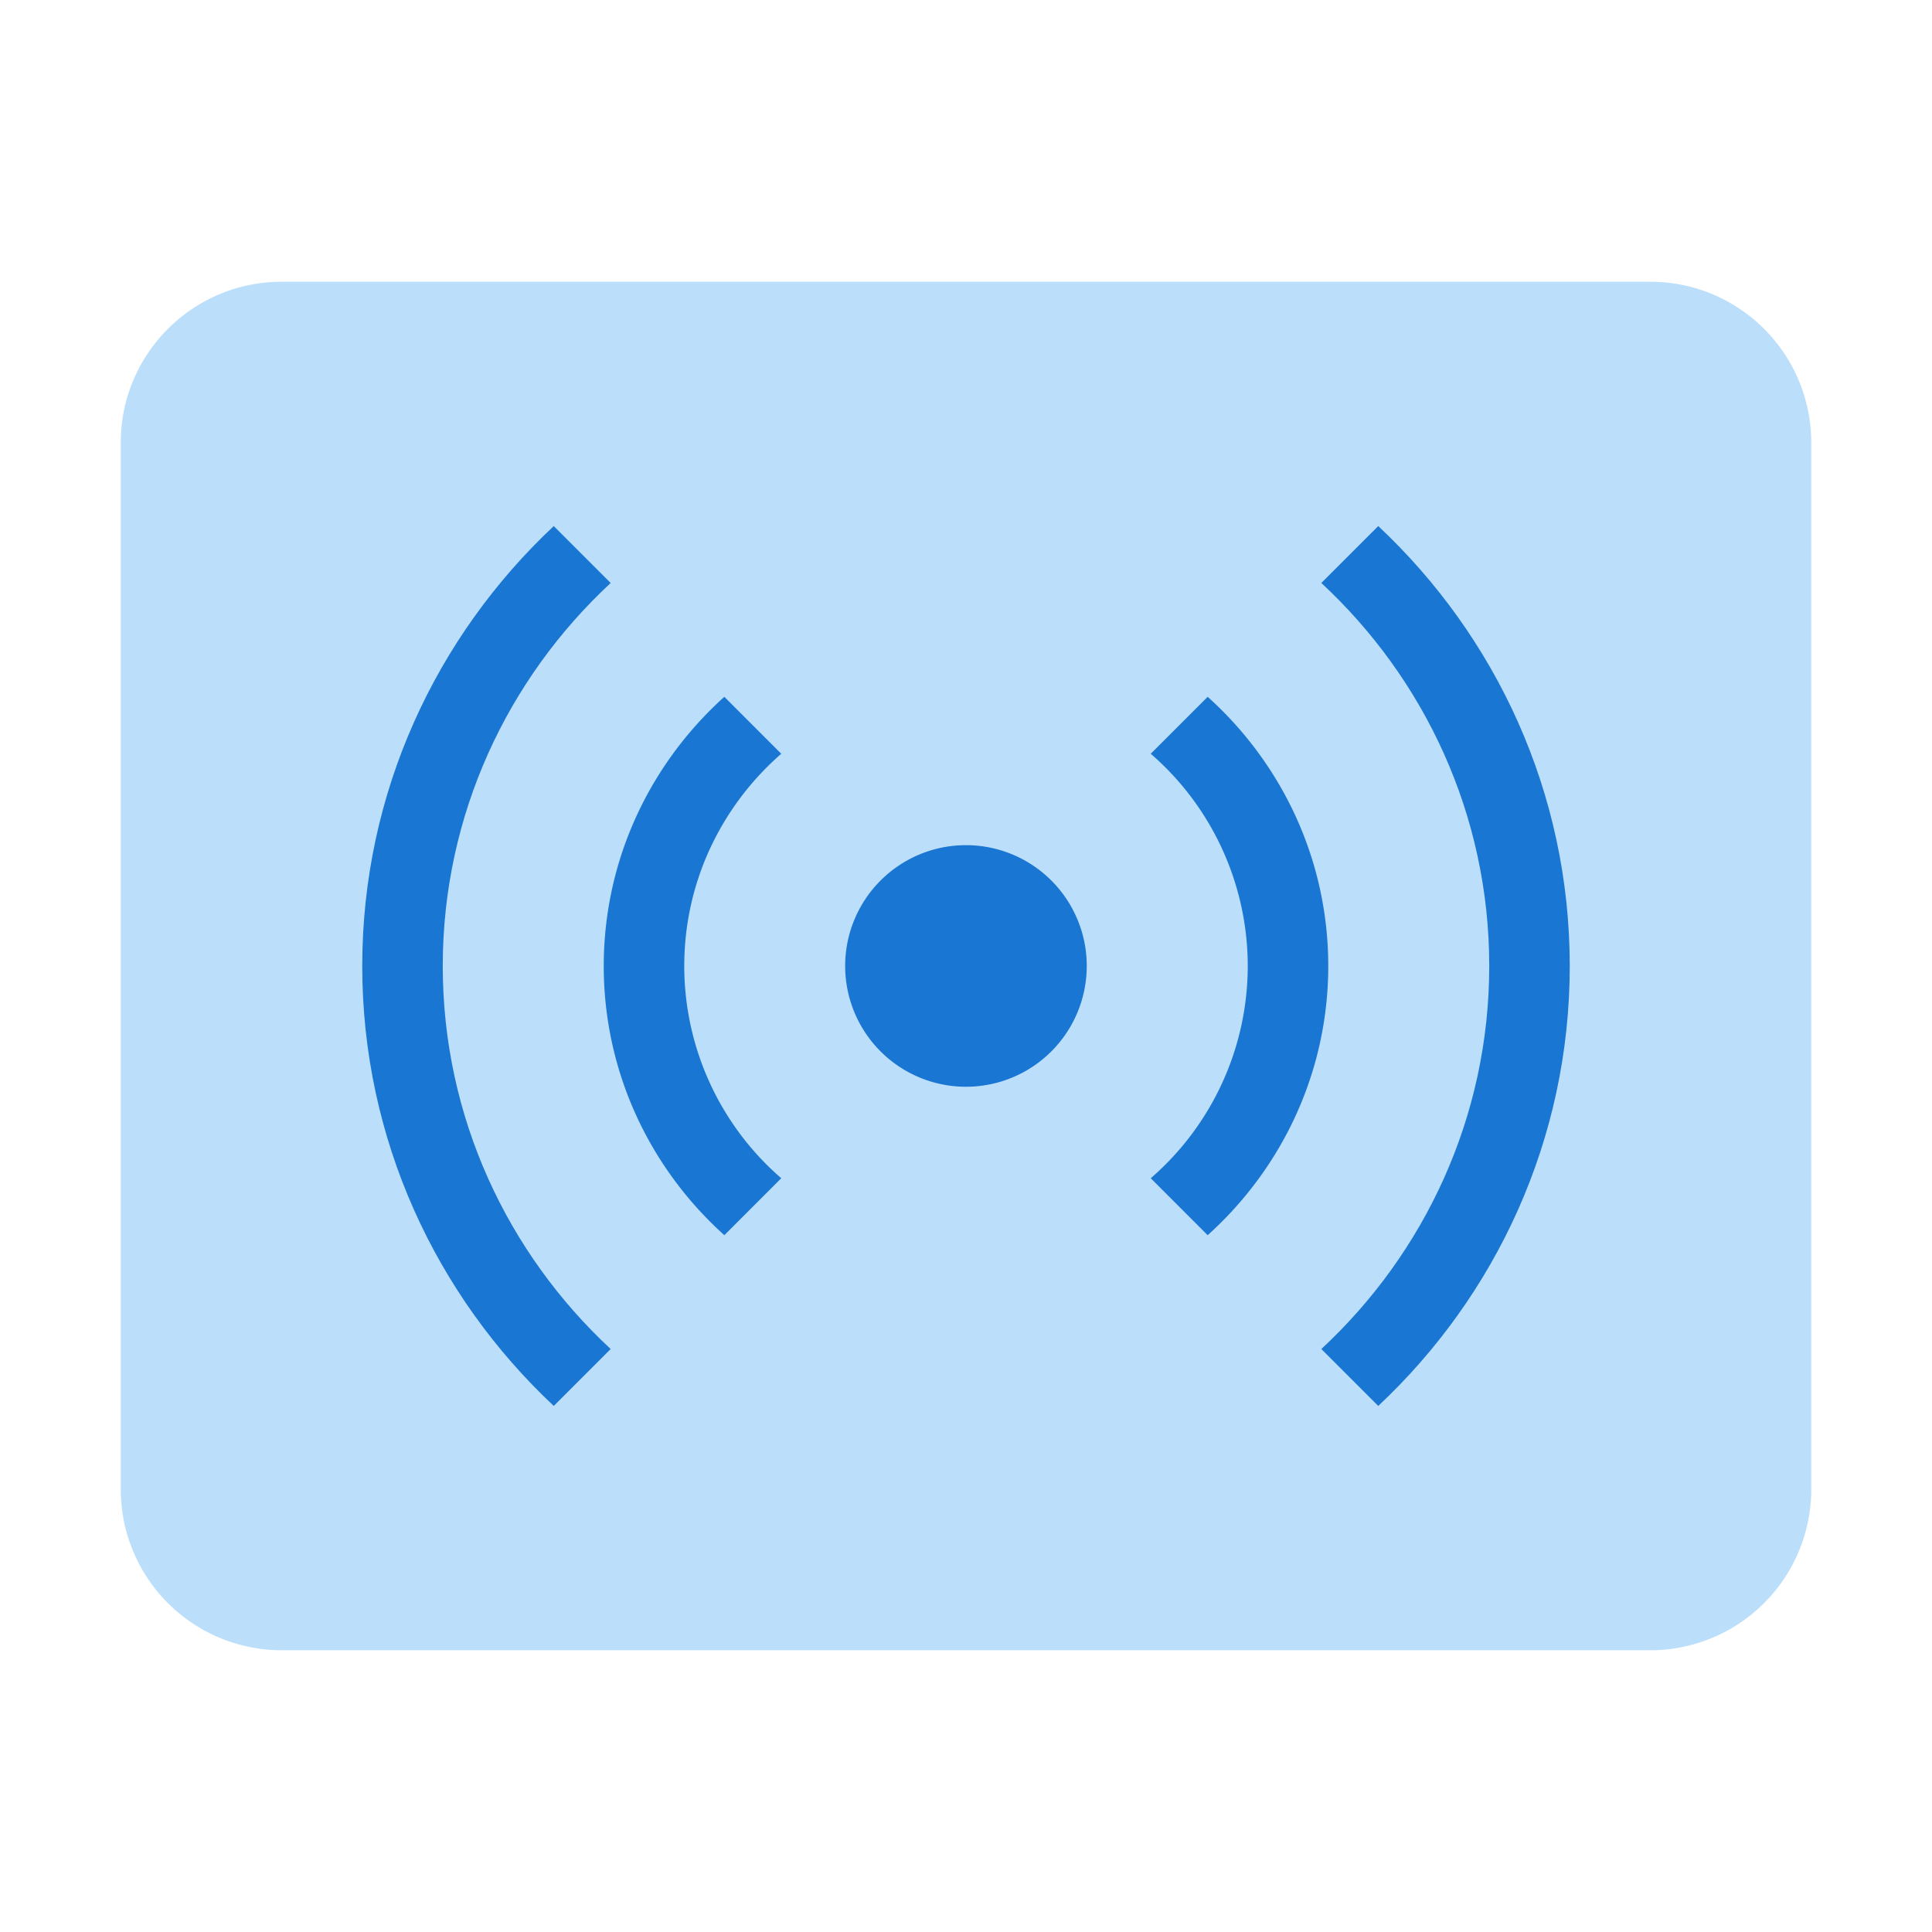
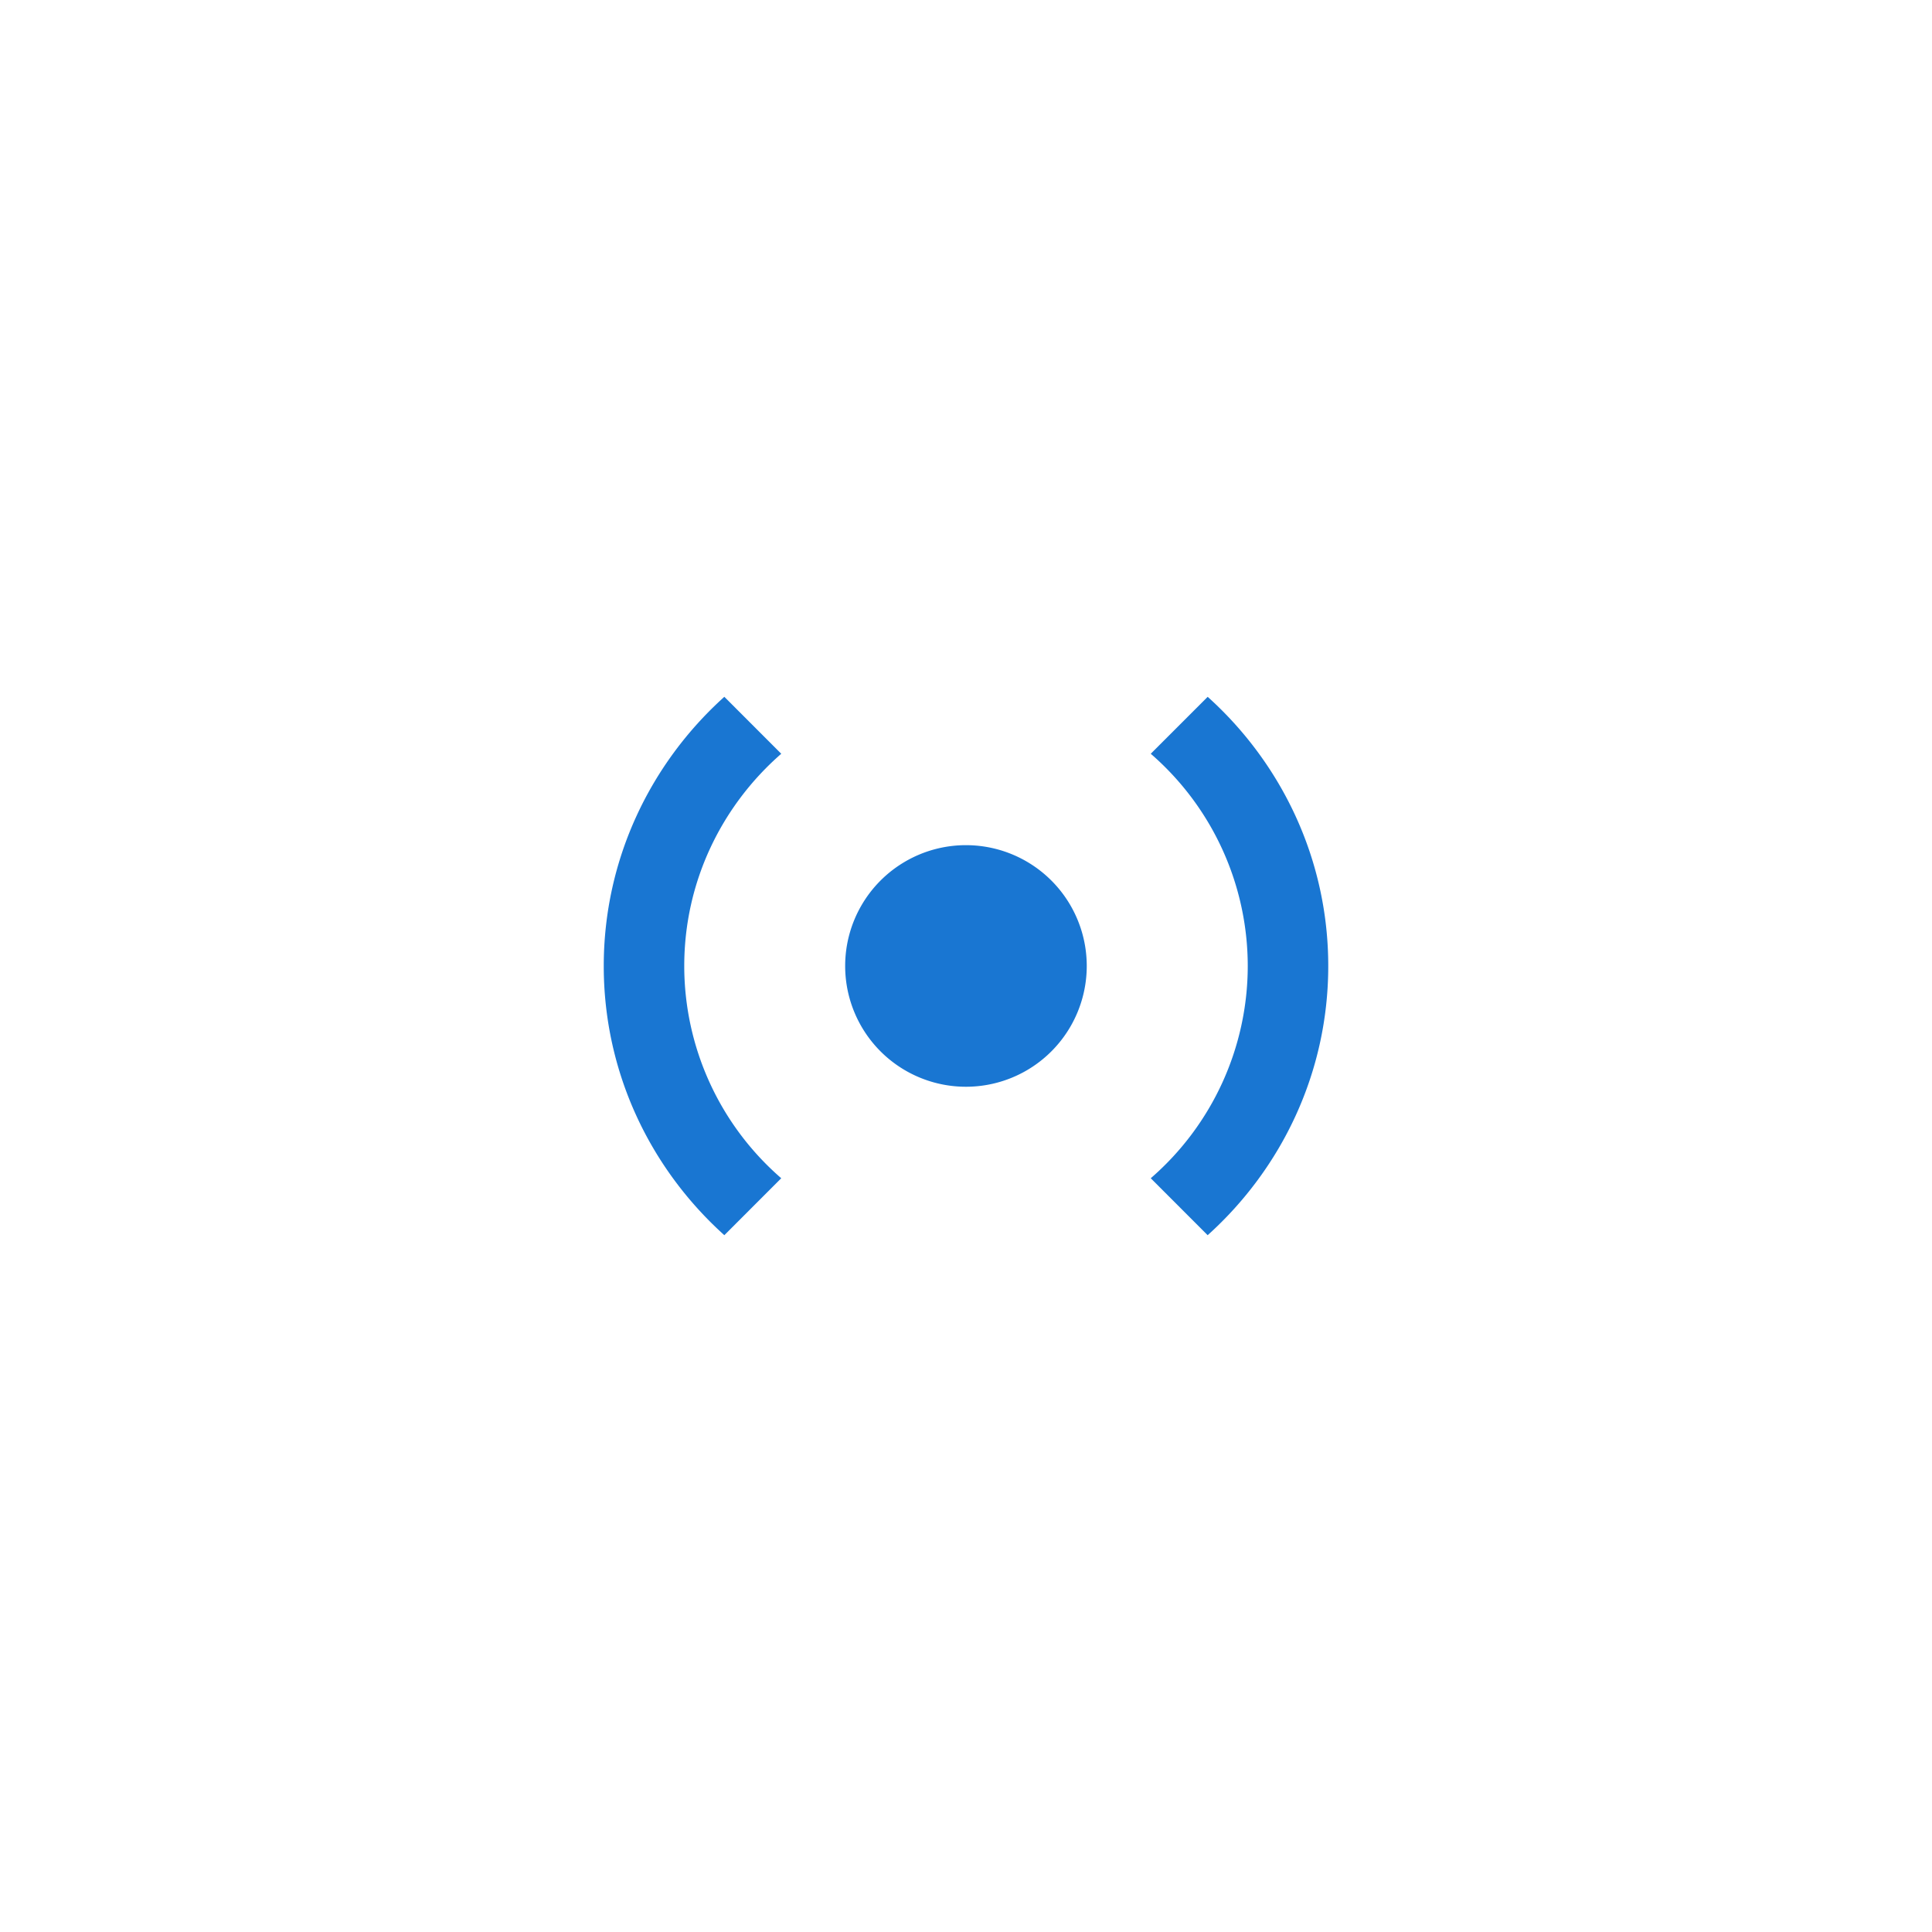
<svg xmlns="http://www.w3.org/2000/svg" width="48" height="48">
-   <path d="M45 37a4 4 0 0 1-4 4H7a4 4 0 0 1-4-4V11c0-2.21 1.79-4 4-4h34c2.21 0 4 1.79 4 4zm0 0" fill="#bbdefb" />
-   <path d="M27 24a3 3 0 1 1-6.002-.002A3 3 0 0 1 27 24zm0 0M17 24c0-2.105.938-3.988 2.41-5.273l-1.414-1.415C16.164 18.962 15 21.345 15 24c0 2.656 1.164 5.04 2.996 6.688l1.414-1.415A6.982 6.982 0 0 1 17 24zm0 0M30.004 17.313l-1.414 1.414A6.982 6.982 0 0 1 31 24a6.982 6.982 0 0 1-2.41 5.273l1.414 1.415C31.836 29.038 33 26.655 33 24c0-2.656-1.164-5.04-2.996-6.688zm0 0" fill="#1976d2" />
-   <path d="M15.172 14.484l-1.414-1.414C10.836 15.81 9 19.691 9 24c0 4.309 1.836 8.191 4.758 10.93l1.414-1.414C12.613 31.14 11 27.758 11 24s1.613-7.14 4.172-9.516zm0 0M34.242 13.07l-1.414 1.414C35.387 16.86 37 20.242 37 24s-1.613 7.14-4.172 9.516l1.414 1.414C37.164 32.19 39 28.309 39 24c0-4.309-1.836-8.191-4.758-10.93zm0 0" fill="#1976d2" />
+   <path d="M27 24a3 3 0 1 1-6.002-.002A3 3 0 0 1 27 24zm0 0M17 24c0-2.105.938-3.988 2.41-5.273l-1.414-1.415C16.164 18.962 15 21.345 15 24c0 2.656 1.164 5.04 2.996 6.688l1.414-1.415A6.982 6.982 0 0 1 17 24zm0 0M30.004 17.313l-1.414 1.414A6.982 6.982 0 0 1 31 24a6.982 6.982 0 0 1-2.41 5.273l1.414 1.415C31.836 29.038 33 26.655 33 24c0-2.656-1.164-5.04-2.996-6.688m0 0" fill="#1976d2" />
</svg>